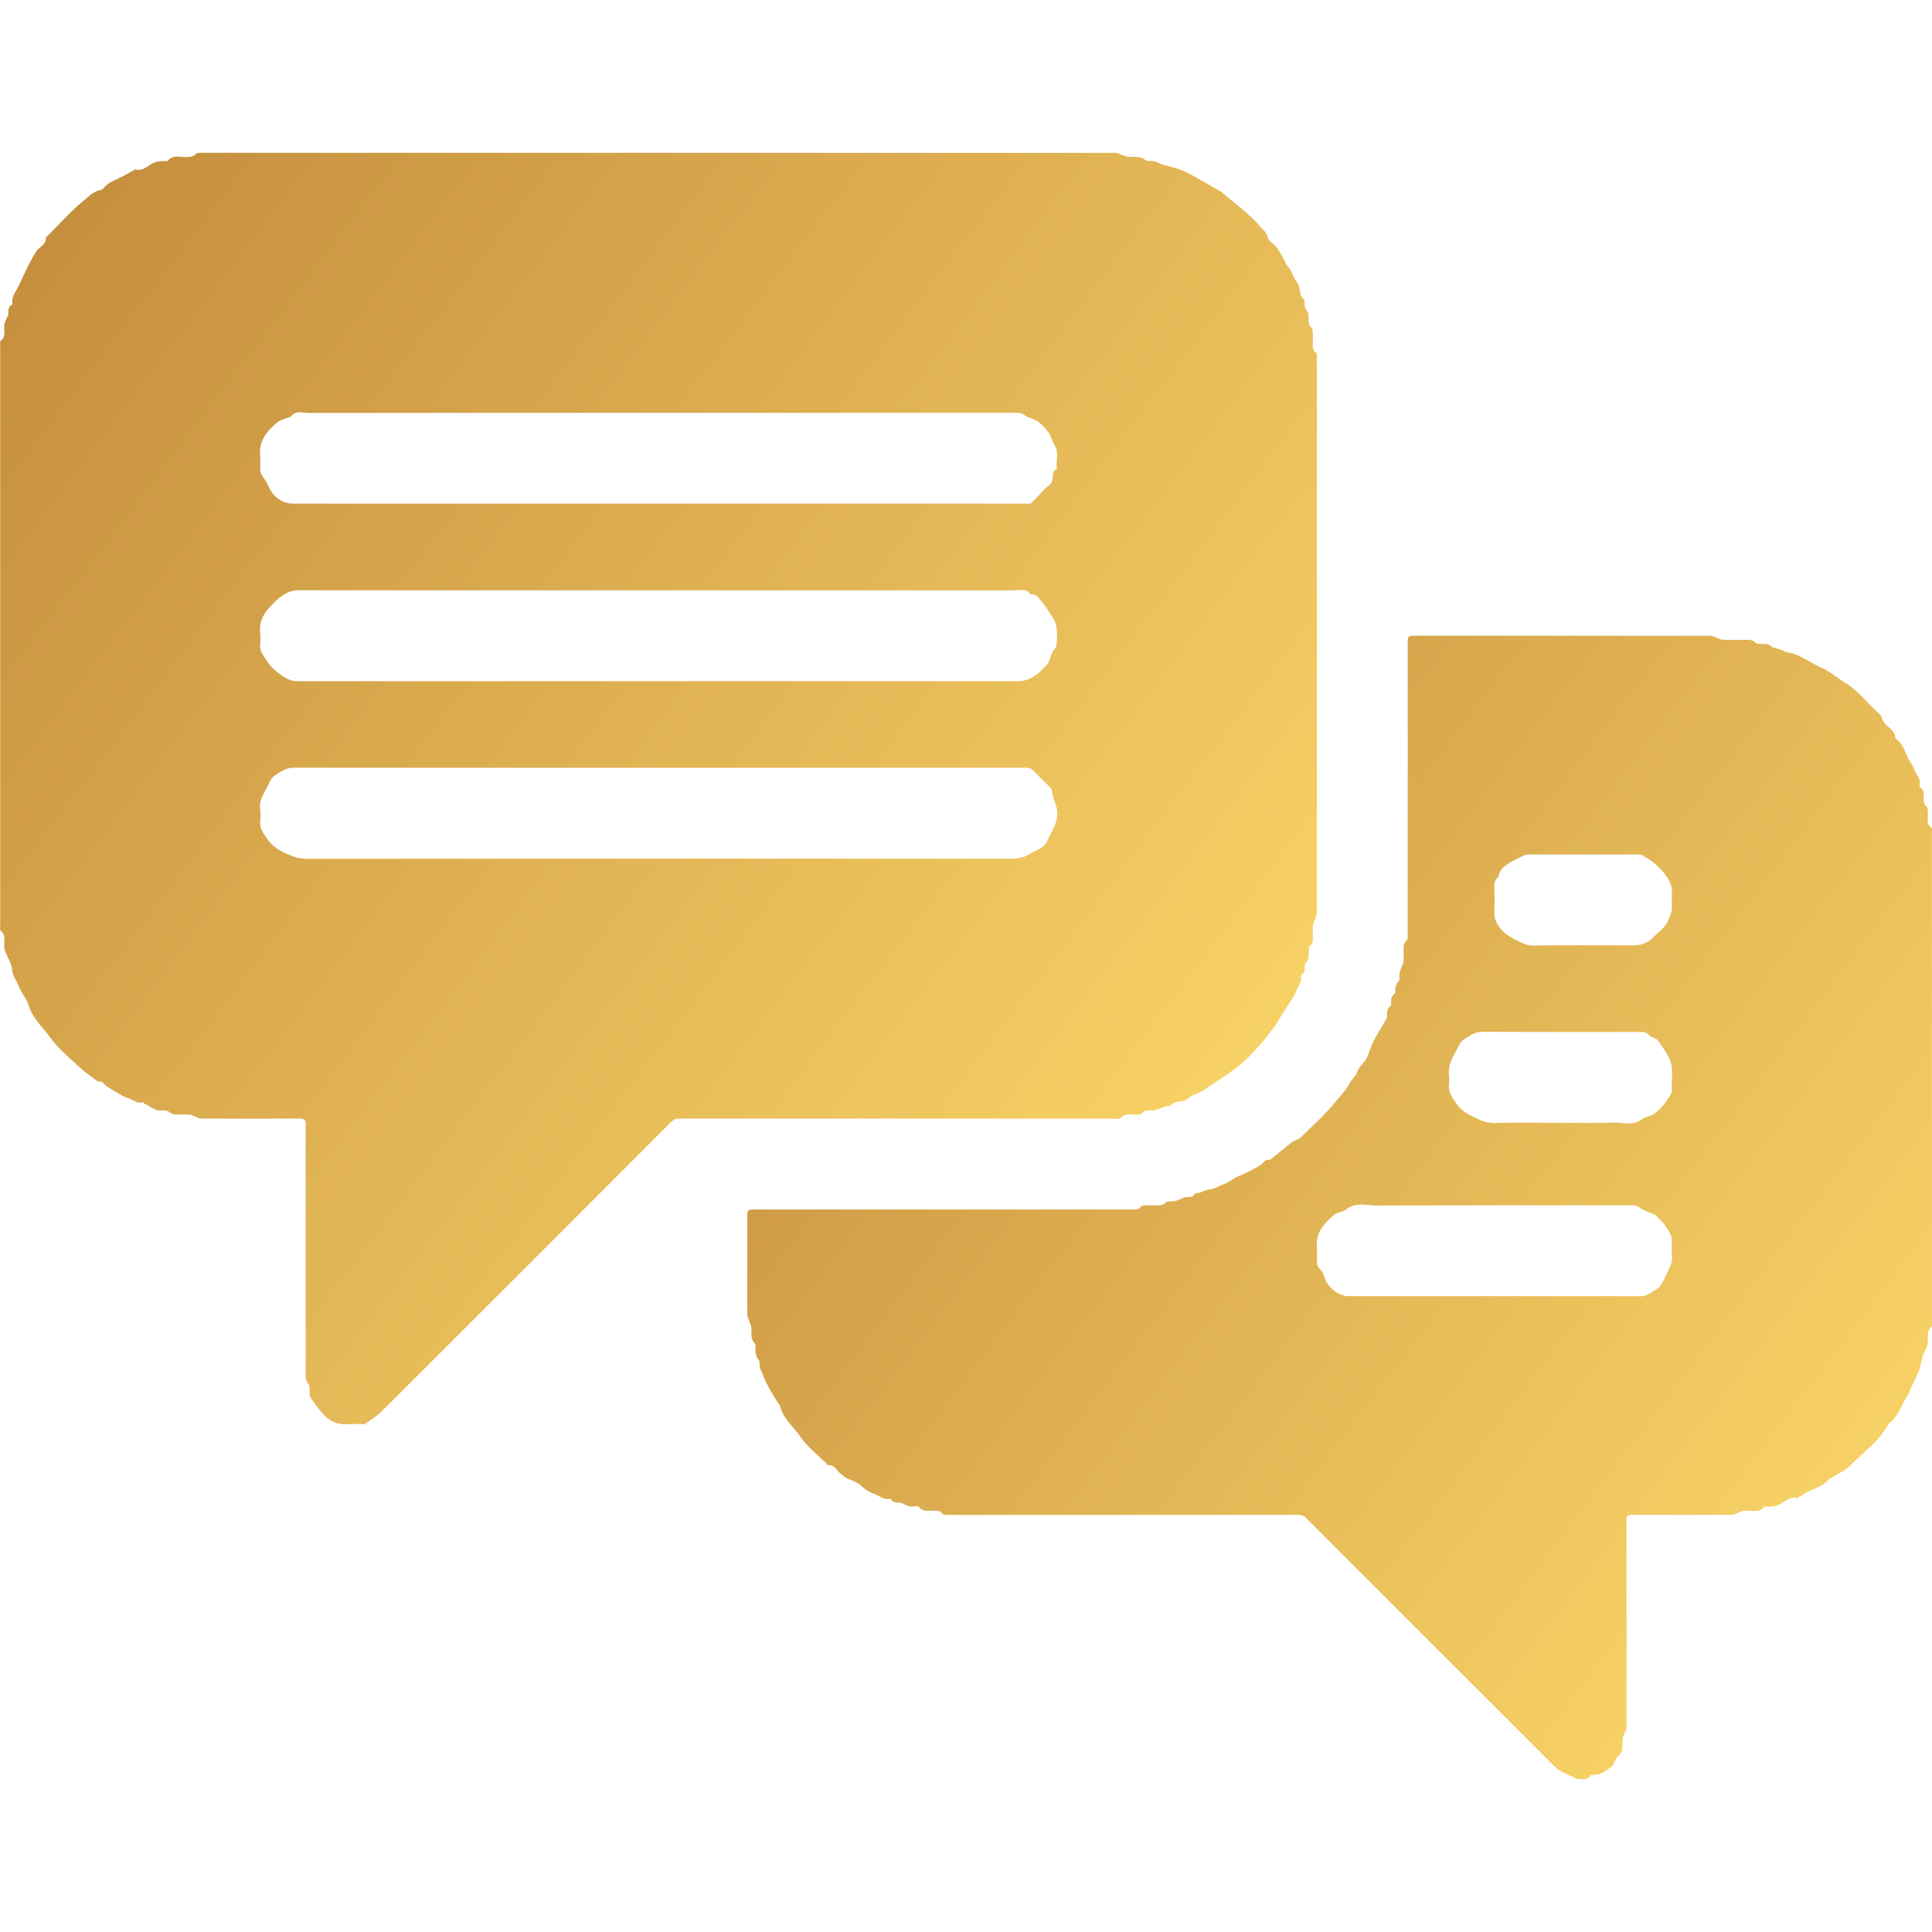
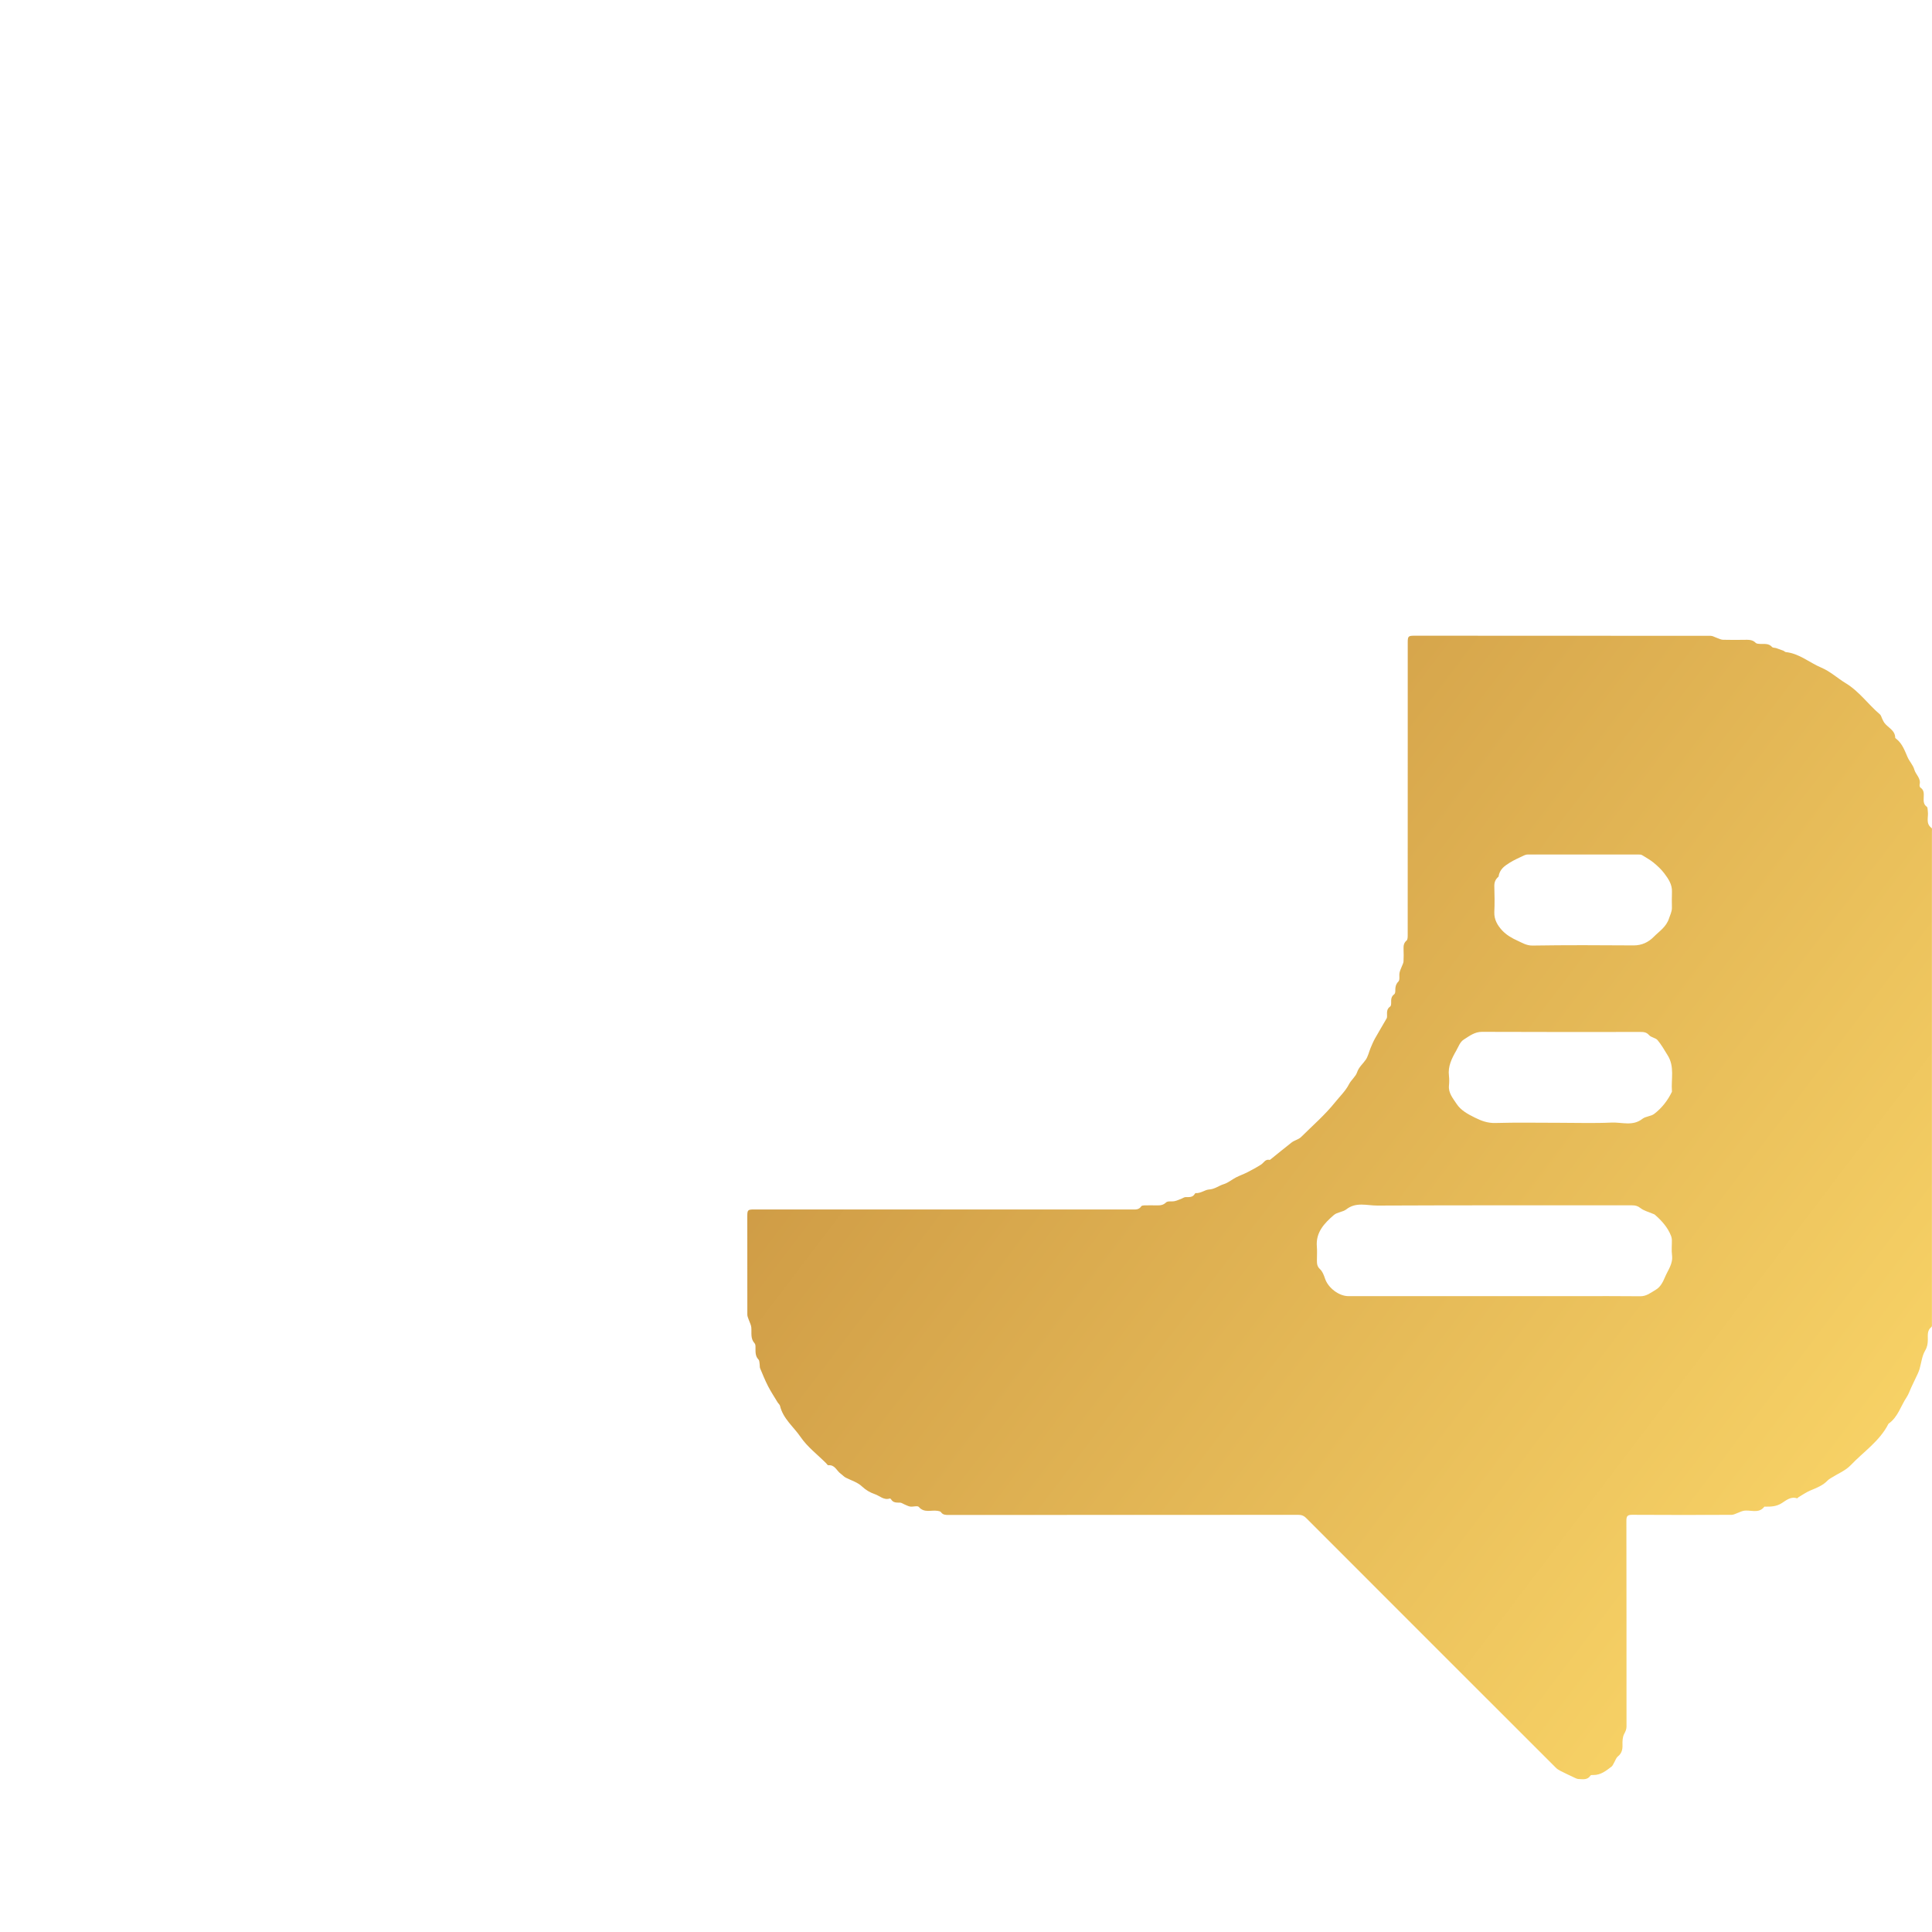
<svg xmlns="http://www.w3.org/2000/svg" width="50" height="50" viewBox="0 0 50 50" fill="none">
-   <path d="M7.91 35.441C7.91 33.322 7.909 31.217 7.912 29.112C7.912 28.988 7.885 28.947 7.753 28.948C6.903 28.954 6.053 28.952 5.203 28.948C5.145 28.948 5.087 28.909 5.029 28.887C4.99 28.873 4.952 28.848 4.913 28.846C4.807 28.84 4.699 28.842 4.593 28.845C4.507 28.847 4.437 28.836 4.367 28.77C4.327 28.732 4.236 28.735 4.17 28.74C4.003 28.752 3.894 28.629 3.756 28.575C3.733 28.566 3.711 28.523 3.698 28.526C3.541 28.576 3.434 28.448 3.302 28.414C3.223 28.394 3.15 28.35 3.079 28.309C2.967 28.244 2.856 28.177 2.751 28.102C2.685 28.056 2.647 27.966 2.543 27.989C2.536 27.991 2.526 27.986 2.52 27.981C2.362 27.858 2.193 27.747 2.047 27.611C1.784 27.364 1.499 27.129 1.291 26.84C1.103 26.578 0.845 26.359 0.745 26.028C0.688 25.842 0.545 25.683 0.474 25.5C0.422 25.366 0.323 25.259 0.314 25.095C0.304 24.939 0.199 24.79 0.139 24.637C0.125 24.603 0.116 24.565 0.112 24.528C0.095 24.374 0.168 24.2 0.008 24.076C-0.008 24.064 0.005 24.016 0.005 23.985C0.005 18.965 0.005 13.944 0.005 8.924C0.005 8.889 -0.004 8.836 0.014 8.823C0.176 8.707 0.086 8.538 0.113 8.394C0.123 8.338 0.152 8.286 0.173 8.232C0.187 8.198 0.215 8.165 0.216 8.131C0.218 8.038 0.207 7.943 0.305 7.886C0.312 7.882 0.324 7.873 0.323 7.868C0.295 7.725 0.363 7.613 0.43 7.498C0.49 7.394 0.536 7.284 0.588 7.176C0.643 7.061 0.694 6.944 0.753 6.831C0.811 6.72 0.872 6.612 0.938 6.507C1.015 6.386 1.196 6.339 1.186 6.154C1.185 6.136 1.221 6.116 1.24 6.097C1.542 5.795 1.825 5.47 2.155 5.202C2.288 5.095 2.423 4.942 2.619 4.914C2.634 4.912 2.652 4.901 2.661 4.888C2.791 4.718 2.99 4.659 3.169 4.567C3.272 4.514 3.372 4.455 3.473 4.398C3.48 4.393 3.488 4.381 3.493 4.382C3.65 4.437 3.779 4.334 3.883 4.265C4.025 4.17 4.162 4.166 4.312 4.167C4.321 4.168 4.335 4.171 4.338 4.167C4.48 3.982 4.681 4.081 4.856 4.064C4.937 4.056 5.009 4.056 5.066 3.985C5.085 3.961 5.136 3.955 5.172 3.955C5.408 3.953 5.644 3.954 5.88 3.954C13.544 3.954 21.208 3.954 28.872 3.956C28.935 3.957 28.996 3.998 29.059 4.018C29.111 4.034 29.163 4.056 29.215 4.059C29.364 4.068 29.515 4.034 29.649 4.146C29.693 4.182 29.784 4.156 29.852 4.169C29.907 4.18 29.961 4.206 30.014 4.227C30.026 4.231 30.034 4.244 30.046 4.247C30.205 4.292 30.367 4.329 30.524 4.383C30.64 4.424 30.752 4.48 30.86 4.539C31.092 4.667 31.32 4.802 31.551 4.934C31.569 4.945 31.59 4.95 31.605 4.963C31.954 5.266 32.337 5.531 32.637 5.888C32.704 5.968 32.792 6.021 32.812 6.153C32.826 6.241 32.965 6.305 33.032 6.393C33.107 6.492 33.164 6.605 33.227 6.712C33.265 6.776 33.289 6.853 33.339 6.905C33.444 7.015 33.459 7.178 33.553 7.282C33.679 7.421 33.594 7.634 33.75 7.752C33.766 7.765 33.762 7.81 33.761 7.839C33.757 7.92 33.772 7.984 33.831 8.054C33.872 8.103 33.864 8.2 33.866 8.276C33.868 8.352 33.867 8.422 33.938 8.475C33.963 8.494 33.972 8.543 33.973 8.579C33.978 8.685 33.977 8.792 33.974 8.899C33.972 8.984 33.97 9.066 34.053 9.122C34.07 9.133 34.076 9.165 34.081 9.189C34.086 9.215 34.082 9.242 34.082 9.269C34.082 14.058 34.082 18.847 34.079 23.636C34.079 23.698 34.037 23.76 34.016 23.822C34.001 23.87 33.98 23.917 33.977 23.966C33.971 24.063 33.974 24.161 33.975 24.259C33.976 24.338 33.985 24.415 33.905 24.473C33.879 24.492 33.872 24.549 33.87 24.589C33.864 24.708 33.89 24.832 33.789 24.931C33.771 24.949 33.762 24.985 33.763 25.012C33.765 25.093 33.767 25.171 33.686 25.222C33.675 25.229 33.665 25.253 33.668 25.266C33.698 25.419 33.586 25.527 33.543 25.656C33.505 25.768 33.428 25.867 33.364 25.969C33.285 26.097 33.201 26.222 33.121 26.349C33.081 26.412 33.05 26.482 33.005 26.541C32.866 26.72 32.73 26.903 32.579 27.072C32.425 27.244 32.265 27.414 32.087 27.561C31.89 27.724 31.671 27.862 31.459 28.007C31.335 28.093 31.21 28.177 31.079 28.252C30.973 28.314 30.837 28.34 30.752 28.422C30.616 28.553 30.4 28.462 30.282 28.619C30.266 28.64 30.205 28.621 30.169 28.632C30.11 28.649 30.054 28.677 29.996 28.697C29.949 28.713 29.901 28.732 29.852 28.736C29.741 28.744 29.62 28.706 29.541 28.828C29.532 28.843 29.494 28.84 29.469 28.844C29.308 28.869 29.121 28.772 28.989 28.948C28.975 28.968 28.913 28.951 28.872 28.951C25.107 28.951 21.342 28.951 17.576 28.949C17.49 28.949 17.431 28.975 17.37 29.035C14.873 31.536 12.374 34.035 9.873 36.531C9.748 36.656 9.591 36.748 9.446 36.852C9.428 36.865 9.394 36.856 9.368 36.856C9.239 36.856 9.109 36.849 8.981 36.858C8.731 36.875 8.527 36.78 8.367 36.601C8.242 36.462 8.135 36.307 8.027 36.154C8.006 36.124 8.021 36.069 8.016 36.026C8.009 35.958 8.022 35.872 7.985 35.827C7.892 35.711 7.911 35.583 7.91 35.441ZM26.671 13.034C26.724 12.98 26.778 12.927 26.831 12.873C26.941 12.763 27.04 12.637 27.165 12.547C27.312 12.441 27.167 12.219 27.35 12.141C27.321 11.933 27.416 11.715 27.29 11.512C27.227 11.412 27.203 11.287 27.134 11.191C27.056 11.082 26.959 10.98 26.85 10.902C26.76 10.836 26.627 10.826 26.54 10.757C26.466 10.698 26.399 10.683 26.314 10.683C20.209 10.684 14.104 10.683 7.998 10.687C7.837 10.687 7.648 10.608 7.521 10.79C7.518 10.794 7.503 10.788 7.496 10.791C7.386 10.838 7.257 10.863 7.171 10.937C6.918 11.152 6.699 11.394 6.733 11.768C6.745 11.9 6.732 12.035 6.736 12.168C6.737 12.204 6.748 12.244 6.766 12.275C6.824 12.377 6.902 12.469 6.945 12.575C7.064 12.864 7.299 13.034 7.607 13.034C13.953 13.034 20.299 13.034 26.671 13.034ZM14.653 19.871C12.299 19.871 9.945 19.872 7.591 19.868C7.396 19.868 7.259 19.975 7.113 20.07C7.01 20.137 6.972 20.253 6.918 20.361C6.827 20.542 6.705 20.705 6.732 20.926C6.746 21.036 6.743 21.149 6.733 21.26C6.715 21.451 6.832 21.589 6.928 21.726C7.043 21.893 7.213 22.006 7.402 22.089C7.573 22.163 7.736 22.226 7.935 22.226C13.982 22.22 20.029 22.22 26.077 22.224C26.287 22.224 26.485 22.215 26.666 22.094C26.805 22.001 26.985 21.965 27.08 21.809C27.116 21.75 27.133 21.679 27.168 21.619C27.265 21.447 27.352 21.284 27.363 21.068C27.374 20.84 27.231 20.666 27.222 20.453C27.221 20.418 27.179 20.381 27.15 20.351C27.019 20.217 26.882 20.089 26.755 19.952C26.696 19.888 26.633 19.869 26.548 19.869C22.592 19.871 18.636 19.871 14.653 19.871ZM14.76 15.277C12.415 15.277 10.069 15.279 7.724 15.275C7.511 15.274 7.354 15.376 7.2 15.495C7.134 15.546 7.08 15.614 7.02 15.673C6.825 15.864 6.706 16.085 6.733 16.369C6.742 16.466 6.744 16.566 6.732 16.663C6.709 16.852 6.83 16.984 6.918 17.12C7 17.248 7.12 17.361 7.245 17.449C7.375 17.54 7.513 17.63 7.691 17.63C13.904 17.627 20.116 17.627 26.329 17.63C26.565 17.63 26.746 17.538 26.91 17.387C26.973 17.33 27.031 17.269 27.09 17.208C27.109 17.187 27.126 17.161 27.137 17.134C27.183 17.029 27.205 16.904 27.276 16.82C27.342 16.742 27.352 16.671 27.353 16.582C27.354 16.376 27.37 16.169 27.245 15.985C27.156 15.854 27.081 15.709 26.977 15.591C26.896 15.499 26.829 15.361 26.667 15.38C26.557 15.213 26.387 15.28 26.242 15.28C22.423 15.277 18.605 15.277 14.76 15.277Z" fill="url(#paint0_linear_511_2)" />
  <path d="M28.474 31.301C28.754 31.301 29.021 31.301 29.288 31.301C29.38 31.301 29.474 31.316 29.536 31.218C29.547 31.2 29.589 31.196 29.618 31.195C29.724 31.193 29.831 31.193 29.938 31.195C30.027 31.196 30.102 31.192 30.177 31.119C30.221 31.076 30.326 31.102 30.401 31.085C30.464 31.072 30.524 31.041 30.586 31.018C30.617 31.006 30.647 30.983 30.677 30.982C30.769 30.979 30.866 30.996 30.923 30.895C30.927 30.888 30.936 30.877 30.941 30.877C31.071 30.889 31.186 30.791 31.284 30.785C31.441 30.776 31.543 30.684 31.674 30.645C31.786 30.61 31.882 30.526 31.989 30.471C32.084 30.423 32.186 30.387 32.281 30.339C32.402 30.276 32.523 30.212 32.638 30.138C32.708 30.092 32.746 29.992 32.856 30.018C32.862 30.02 32.872 30.013 32.878 30.008C33.062 29.86 33.244 29.71 33.43 29.565C33.474 29.53 33.532 29.512 33.583 29.485C33.612 29.469 33.644 29.454 33.667 29.431C33.967 29.133 34.291 28.854 34.553 28.526C34.675 28.374 34.825 28.231 34.91 28.063C34.972 27.943 35.085 27.862 35.121 27.752C35.168 27.613 35.27 27.535 35.344 27.428C35.406 27.339 35.428 27.224 35.471 27.121C35.506 27.038 35.541 26.954 35.585 26.875C35.683 26.701 35.786 26.531 35.885 26.358C35.897 26.337 35.898 26.308 35.897 26.283C35.894 26.194 35.888 26.108 35.979 26.048C35.999 26.034 36.004 25.986 36.003 25.954C36.001 25.868 36.002 25.788 36.083 25.731C36.102 25.717 36.11 25.678 36.11 25.651C36.11 25.558 36.115 25.478 36.192 25.4C36.234 25.357 36.205 25.25 36.22 25.174C36.232 25.115 36.261 25.058 36.283 25.001C36.297 24.962 36.321 24.924 36.323 24.884C36.329 24.778 36.328 24.671 36.324 24.564C36.321 24.478 36.328 24.403 36.403 24.34C36.43 24.317 36.431 24.253 36.431 24.208C36.432 22.566 36.432 20.923 36.432 19.281C36.432 18.395 36.432 17.509 36.432 16.624C36.432 16.467 36.447 16.452 36.607 16.452C39.161 16.452 41.716 16.452 44.271 16.455C44.325 16.455 44.38 16.491 44.434 16.509C44.485 16.526 44.536 16.555 44.587 16.557C44.761 16.563 44.934 16.559 45.108 16.559C45.223 16.56 45.342 16.539 45.438 16.637C45.462 16.662 45.517 16.663 45.558 16.665C45.665 16.669 45.775 16.646 45.861 16.744C45.881 16.767 45.932 16.762 45.967 16.773C46.03 16.794 46.092 16.816 46.153 16.84C46.176 16.849 46.195 16.874 46.218 16.876C46.566 16.913 46.827 17.148 47.134 17.278C47.368 17.376 47.551 17.55 47.759 17.676C48.117 17.891 48.344 18.226 48.649 18.485C48.684 18.514 48.694 18.571 48.717 18.615C48.732 18.645 48.745 18.676 48.764 18.702C48.858 18.833 49.046 18.895 49.048 19.093C49.049 19.102 49.065 19.113 49.076 19.121C49.232 19.245 49.294 19.426 49.37 19.6C49.419 19.709 49.511 19.803 49.542 19.915C49.578 20.048 49.719 20.142 49.68 20.301C49.674 20.326 49.682 20.371 49.7 20.383C49.802 20.448 49.788 20.547 49.785 20.643C49.782 20.733 49.778 20.817 49.866 20.879C49.891 20.897 49.885 20.958 49.892 21C49.914 21.144 49.828 21.313 49.989 21.428C50.005 21.439 49.998 21.486 49.998 21.516C49.999 25.762 49.999 30.008 49.998 34.254C49.998 34.284 50.003 34.328 49.986 34.341C49.869 34.431 49.894 34.557 49.892 34.677C49.89 34.776 49.878 34.86 49.821 34.956C49.74 35.095 49.724 35.27 49.678 35.43C49.665 35.473 49.648 35.515 49.629 35.556C49.575 35.672 49.519 35.787 49.465 35.902C49.425 35.988 49.396 36.081 49.344 36.159C49.19 36.389 49.118 36.677 48.874 36.846C48.649 37.295 48.229 37.569 47.896 37.919C47.762 38.06 47.563 38.139 47.394 38.246C47.362 38.267 47.327 38.286 47.301 38.313C47.179 38.442 47.02 38.504 46.86 38.57C46.75 38.615 46.65 38.686 46.546 38.747C46.532 38.755 46.515 38.78 46.507 38.777C46.348 38.72 46.222 38.831 46.117 38.898C45.974 38.99 45.837 38.993 45.687 38.992C45.678 38.992 45.664 38.989 45.661 38.993C45.51 39.189 45.297 39.062 45.117 39.101C45.061 39.113 45.01 39.142 44.955 39.161C44.909 39.178 44.861 39.204 44.814 39.204C43.955 39.207 43.096 39.209 42.237 39.203C42.117 39.203 42.091 39.24 42.091 39.354C42.095 41.13 42.093 42.905 42.094 44.681C42.094 44.753 42.07 44.807 42.035 44.871C41.991 44.951 41.987 45.061 41.99 45.157C41.994 45.281 41.969 45.377 41.869 45.458C41.824 45.495 41.805 45.563 41.773 45.617C41.752 45.652 41.736 45.697 41.705 45.721C41.565 45.827 41.426 45.941 41.234 45.937C41.209 45.936 41.171 45.936 41.162 45.95C41.084 46.073 40.962 46.045 40.851 46.041C40.808 46.039 40.765 46.014 40.724 45.995C40.608 45.941 40.493 45.886 40.379 45.828C40.339 45.808 40.298 45.781 40.266 45.749C38.112 43.597 35.959 41.445 33.808 39.291C33.748 39.23 33.689 39.204 33.602 39.204C30.584 39.206 27.567 39.206 24.549 39.207C24.472 39.207 24.402 39.207 24.351 39.133C24.335 39.112 24.292 39.105 24.26 39.1C24.098 39.075 23.919 39.163 23.777 38.998C23.745 38.961 23.631 39 23.557 38.99C23.505 38.983 23.457 38.953 23.407 38.934C23.369 38.918 23.331 38.889 23.293 38.888C23.203 38.887 23.115 38.895 23.061 38.802C23.055 38.792 23.038 38.778 23.031 38.78C22.874 38.834 22.765 38.709 22.636 38.667C22.52 38.628 22.405 38.56 22.317 38.477C22.192 38.358 22.035 38.316 21.891 38.243C21.842 38.219 21.805 38.173 21.759 38.141C21.653 38.066 21.608 37.902 21.435 37.921C21.419 37.922 21.398 37.886 21.379 37.867C21.155 37.643 20.894 37.446 20.719 37.189C20.539 36.925 20.266 36.717 20.187 36.384C20.179 36.35 20.143 36.323 20.123 36.29C20.04 36.152 19.95 36.016 19.876 35.872C19.799 35.722 19.736 35.565 19.671 35.41C19.659 35.379 19.666 35.341 19.66 35.307C19.653 35.266 19.656 35.213 19.631 35.187C19.534 35.086 19.556 34.964 19.552 34.844C19.552 34.816 19.545 34.782 19.527 34.762C19.417 34.642 19.456 34.494 19.444 34.355C19.438 34.287 19.4 34.222 19.378 34.156C19.363 34.113 19.342 34.069 19.341 34.025C19.339 33.175 19.34 32.325 19.34 31.474C19.34 31.315 19.354 31.301 19.513 31.301C22.495 31.301 25.478 31.301 28.474 31.301ZM40.772 33.544C41.333 33.544 41.893 33.541 42.454 33.547C42.615 33.548 42.73 33.449 42.852 33.378C42.967 33.311 43.033 33.188 43.089 33.054C43.166 32.868 43.3 32.71 43.272 32.487C43.255 32.355 43.27 32.22 43.268 32.087C43.267 32.054 43.259 32.02 43.248 31.989C43.163 31.765 43.007 31.595 42.832 31.44C42.815 31.424 42.788 31.418 42.766 31.408C42.66 31.362 42.541 31.333 42.454 31.264C42.383 31.208 42.321 31.194 42.24 31.194C40.041 31.194 37.843 31.19 35.644 31.2C35.379 31.201 35.096 31.1 34.844 31.297C34.754 31.368 34.607 31.37 34.521 31.444C34.275 31.657 34.049 31.891 34.08 32.261C34.09 32.371 34.082 32.483 34.082 32.594C34.082 32.686 34.077 32.768 34.161 32.845C34.227 32.905 34.263 33.005 34.293 33.094C34.374 33.331 34.651 33.544 34.897 33.544C36.846 33.544 38.796 33.544 40.772 33.544ZM40.371 29.058C40.816 29.058 41.262 29.073 41.706 29.052C41.972 29.04 42.255 29.153 42.506 28.955C42.59 28.889 42.727 28.892 42.811 28.827C43.007 28.677 43.159 28.483 43.268 28.258C43.272 28.251 43.269 28.241 43.269 28.232C43.247 27.925 43.341 27.603 43.161 27.315C43.078 27.18 42.999 27.04 42.898 26.919C42.846 26.857 42.73 26.85 42.677 26.788C42.603 26.703 42.519 26.707 42.427 26.707C41.07 26.708 39.712 26.71 38.355 26.704C38.163 26.703 38.031 26.811 37.888 26.9C37.786 26.962 37.748 27.084 37.689 27.187C37.57 27.396 37.468 27.596 37.499 27.845C37.509 27.928 37.507 28.014 37.499 28.098C37.482 28.289 37.602 28.424 37.694 28.565C37.807 28.738 37.989 28.834 38.17 28.924C38.338 29.008 38.503 29.069 38.702 29.063C39.249 29.047 39.797 29.058 40.371 29.058ZM38.782 22.688C38.703 22.753 38.67 22.832 38.673 22.938C38.68 23.16 38.683 23.383 38.673 23.605C38.664 23.8 38.76 23.954 38.876 24.08C38.981 24.193 39.127 24.28 39.271 24.344C39.393 24.399 39.505 24.473 39.661 24.471C40.534 24.457 41.406 24.461 42.278 24.467C42.49 24.468 42.663 24.384 42.799 24.245C42.942 24.1 43.122 23.991 43.194 23.769C43.223 23.678 43.27 23.594 43.269 23.494C43.268 23.356 43.264 23.218 43.27 23.08C43.278 22.888 43.176 22.742 43.071 22.602C42.994 22.5 42.897 22.41 42.798 22.328C42.705 22.252 42.597 22.192 42.494 22.129C42.471 22.115 42.436 22.115 42.407 22.115C41.45 22.114 40.493 22.114 39.536 22.115C39.504 22.115 39.469 22.125 39.44 22.139C39.314 22.2 39.184 22.255 39.066 22.33C38.94 22.41 38.81 22.494 38.782 22.688Z" fill="url(#paint1_linear_511_2)" />
  <defs>
    <linearGradient id="paint0_linear_511_2" x1="1.363" y1="3.99" x2="36.715" y2="30.838" gradientUnits="userSpaceOnUse">
      <stop stop-color="#C48D3D" />
      <stop offset="1" stop-color="#FEDB6B" />
    </linearGradient>
    <linearGradient id="paint1_linear_511_2" x1="20.566" y1="16.485" x2="52.362" y2="40.639" gradientUnits="userSpaceOnUse">
      <stop stop-color="#C48D3D" />
      <stop offset="1" stop-color="#FEDB6B" />
    </linearGradient>
  </defs>
</svg>